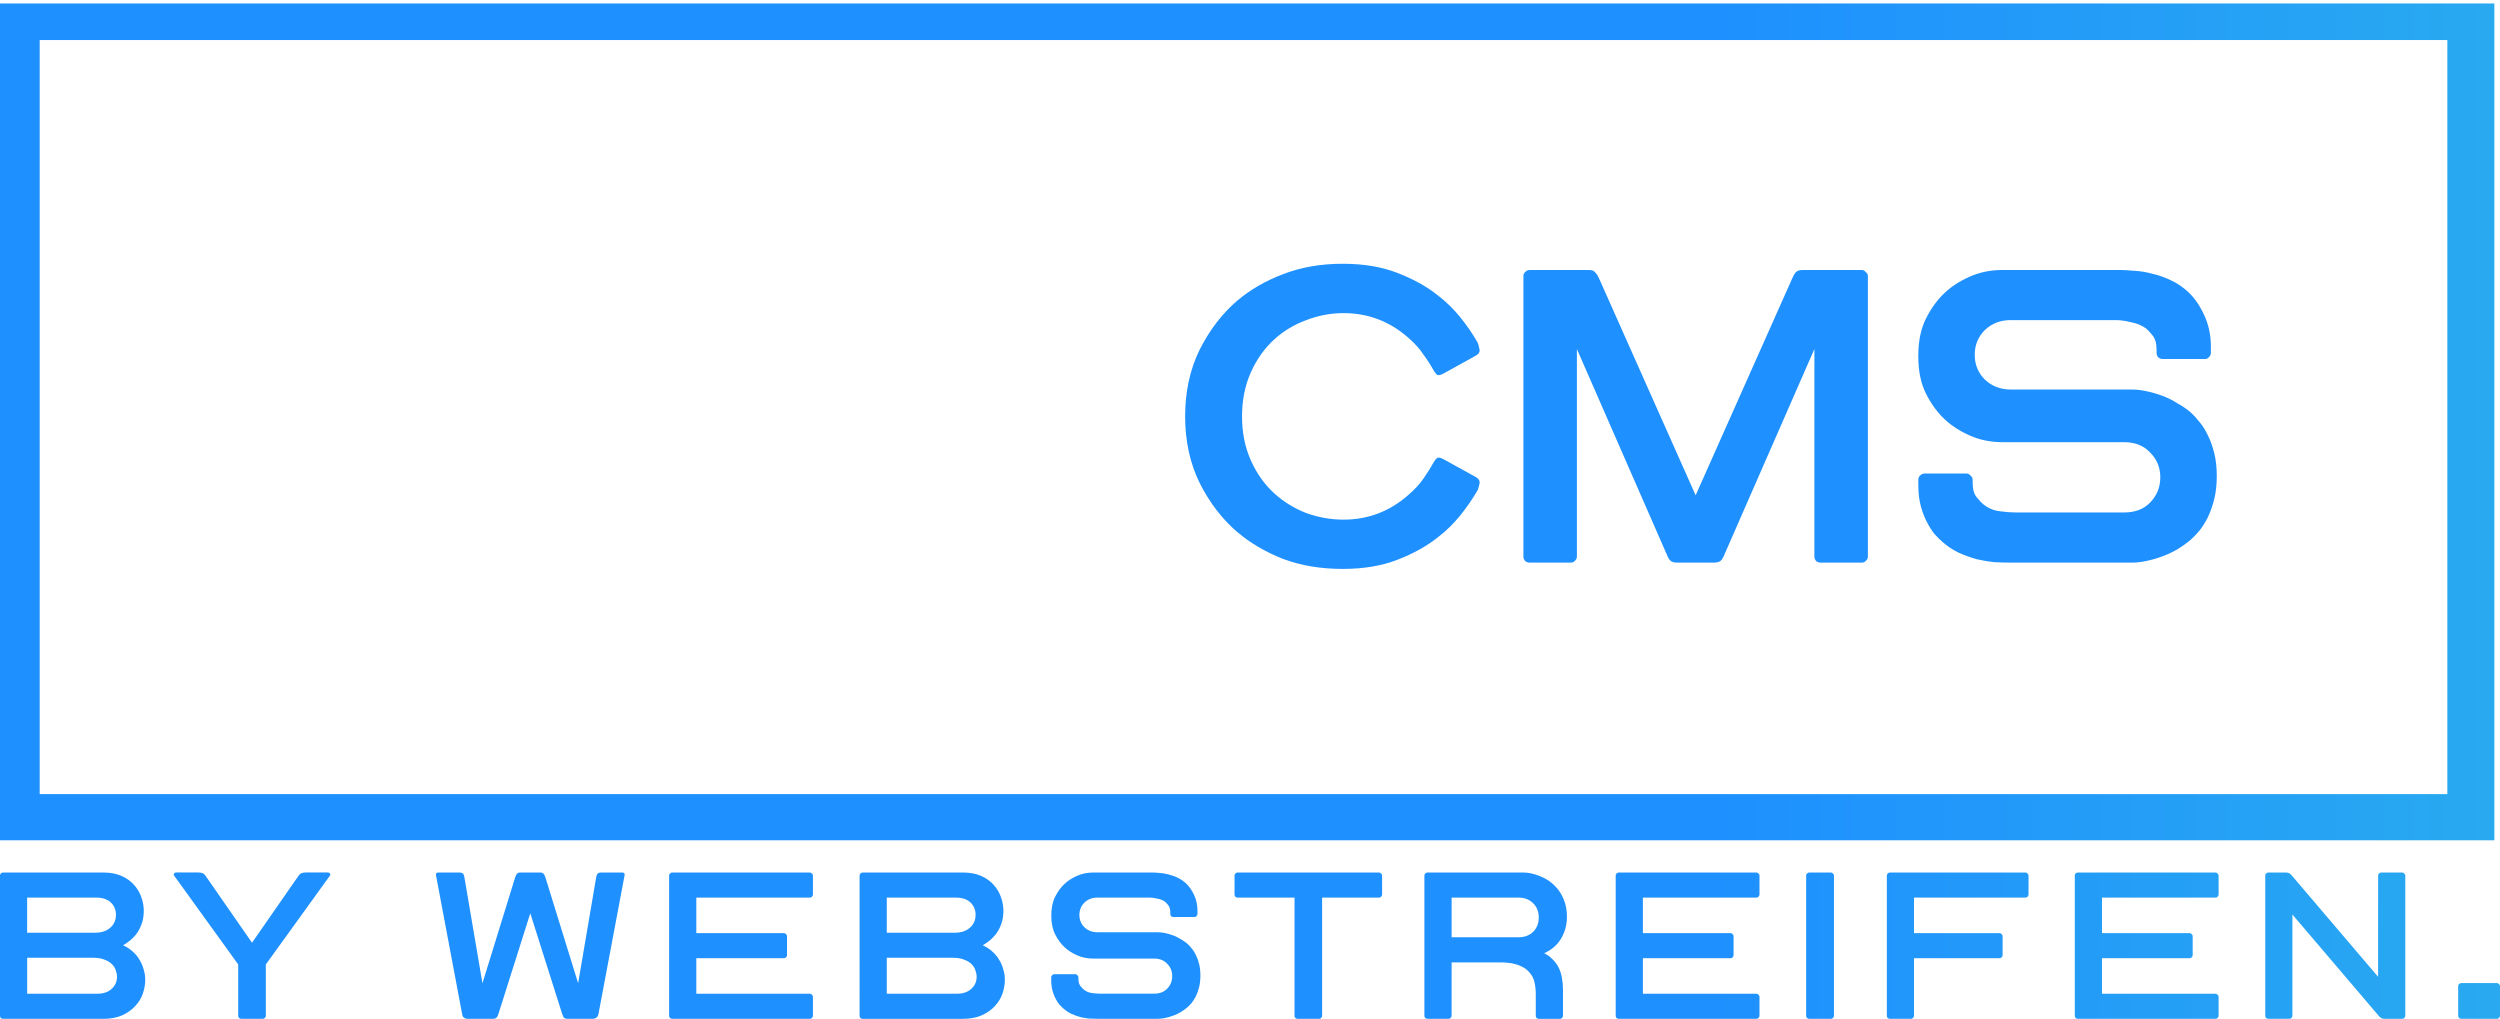
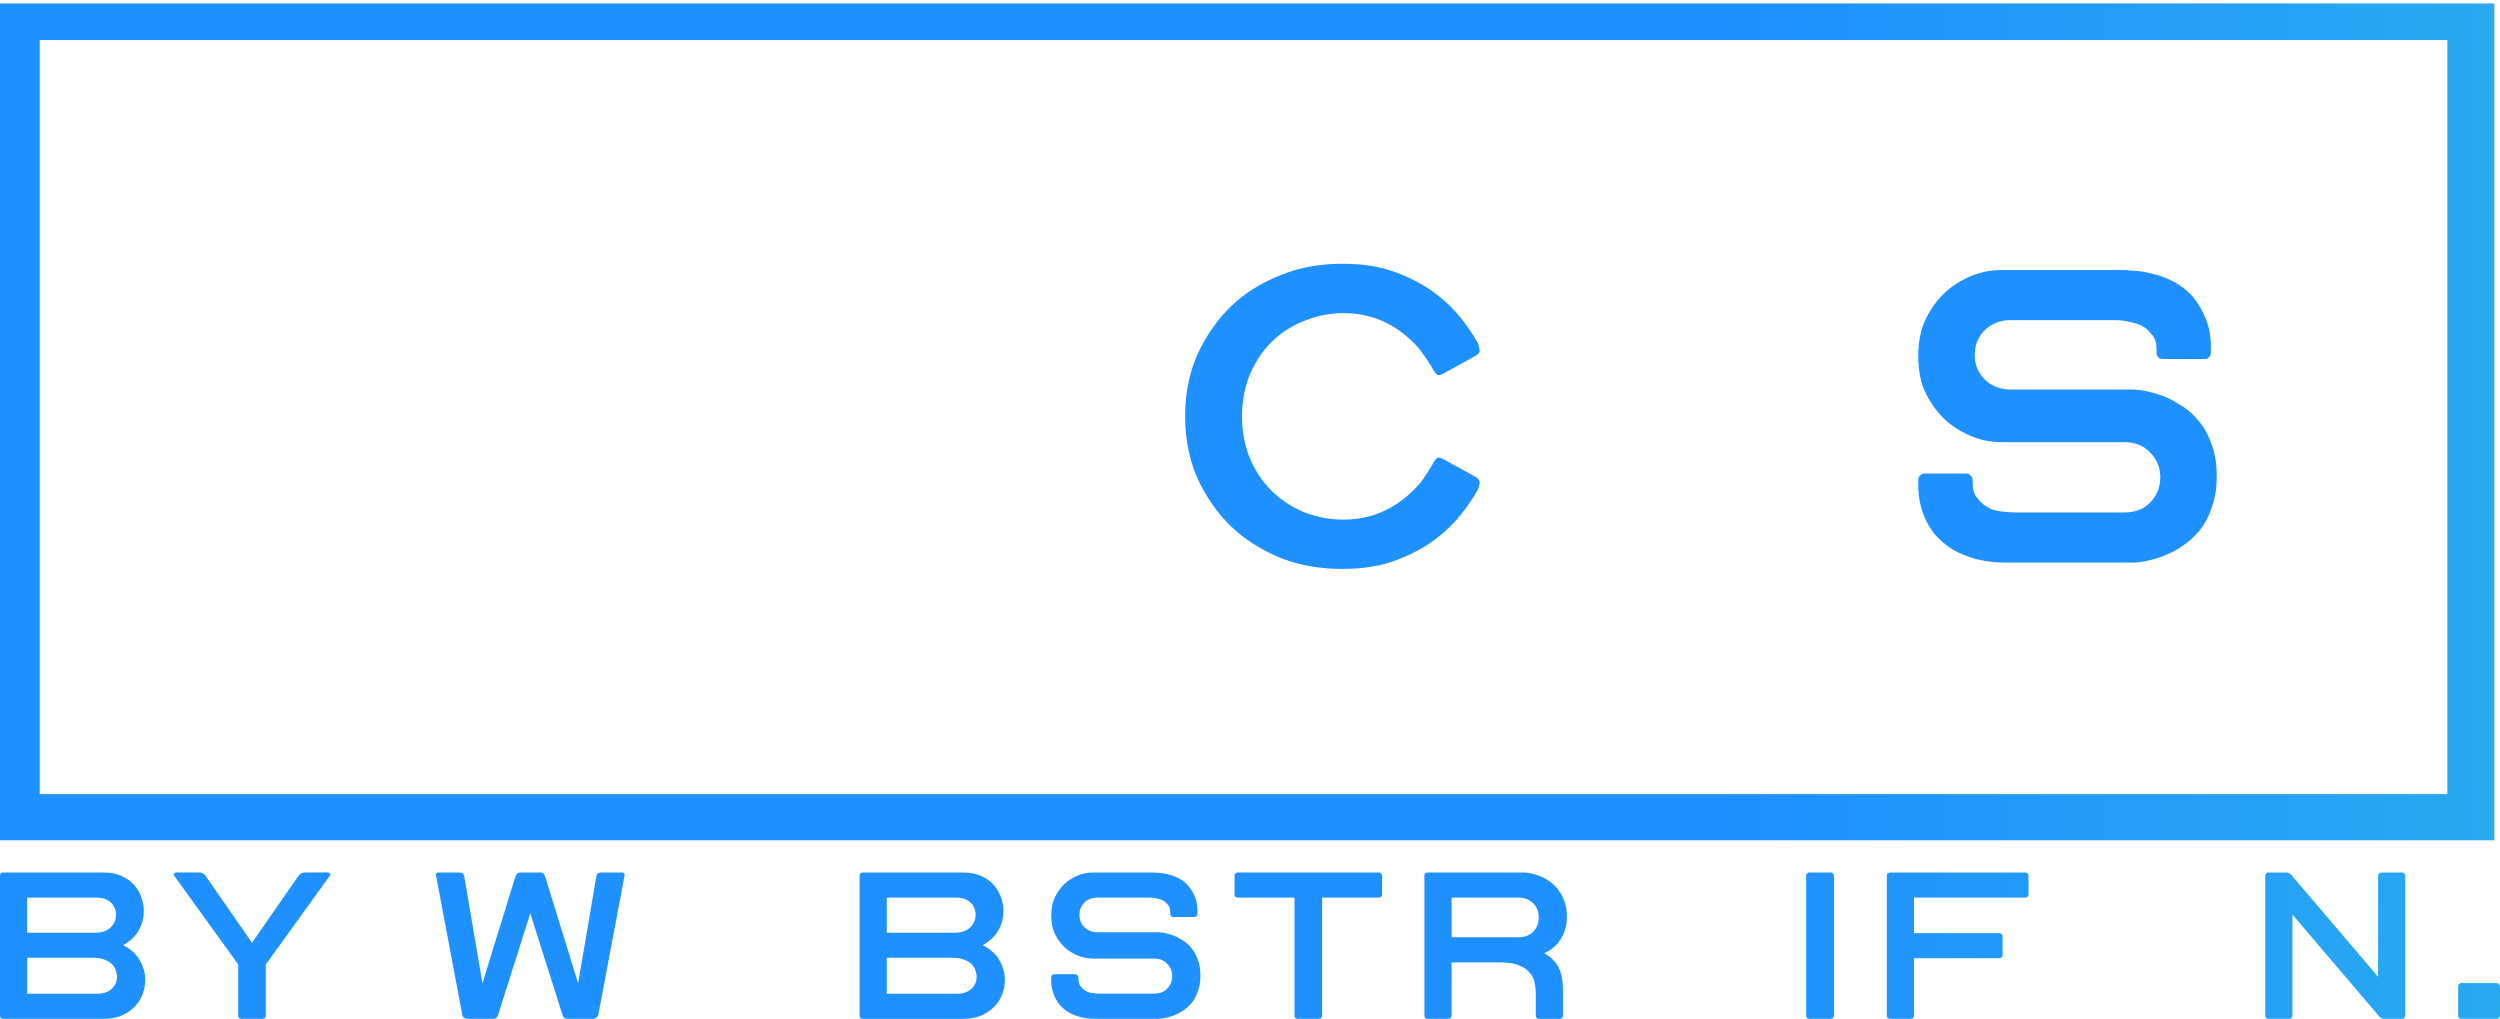
<svg xmlns="http://www.w3.org/2000/svg" xmlns:ns1="http://www.inkscape.org/namespaces/inkscape" xmlns:ns2="http://sodipodi.sourceforge.net/DTD/sodipodi-0.dtd" xmlns:xlink="http://www.w3.org/1999/xlink" width="319" height="130" viewBox="0 0 84.402 34.396" version="1.1" id="svg1518" ns1:version="0.92.3 (2405546, 2018-03-11)" ns2:docname="CMS_WEBSTREIFEN_Logo_2.svg">
  <defs id="defs1512">
    <linearGradient gradientTransform="translate(57.679,-57.071)" ns1:collect="always" xlink:href="#linearGradient840" id="linearGradient1070" gradientUnits="userSpaceOnUse" x1="31.515" y1="-3.478" x2="115.917" y2="-3.478" />
    <linearGradient ns1:collect="always" id="linearGradient840">
      <stop style="stop-color:#1e90ff;stop-opacity:1;" offset="0" id="stop836" />
      <stop style="stop-color:#40e0d0;stop-opacity:1" offset="1" id="stop838" />
    </linearGradient>
    <linearGradient ns1:collect="always" xlink:href="#linearGradient840" id="linearGradient1304" gradientUnits="userSpaceOnUse" x1="31.515" y1="-3.478" x2="115.917" y2="-3.478" />
    <linearGradient gradientTransform="matrix(0.265,0,0,0.265,1.4e-6,262.604)" ns1:collect="always" xlink:href="#linearGradient1066" id="linearGradient1068" x1="218.001" y1="-161.869" x2="536.28" y2="-161.869" gradientUnits="userSpaceOnUse" />
    <linearGradient ns1:collect="always" id="linearGradient1066">
      <stop style="stop-color:#ff0000;stop-opacity:1;" offset="0" id="stop1062" />
      <stop style="stop-color:#ff0000;stop-opacity:0;" offset="1" id="stop1064" />
    </linearGradient>
    <linearGradient gradientTransform="matrix(0.265,0,0,0.265,1.4e-6,262.604)" ns1:collect="always" xlink:href="#linearGradient840" id="linearGradient1042" x1="218.001" y1="-161.869" x2="536.28" y2="-161.869" gradientUnits="userSpaceOnUse" />
    <linearGradient gradientTransform="translate(57.679,-57.071)" ns1:collect="always" xlink:href="#linearGradient840" id="linearGradient1050" x1="72.393" y1="-20.828" x2="107.221" y2="-20.828" gradientUnits="userSpaceOnUse" />
    <linearGradient ns1:collect="always" xlink:href="#linearGradient840" id="linearGradient1434" x1="72.393" y1="-20.828" x2="107.221" y2="-20.828" gradientUnits="userSpaceOnUse" />
    <linearGradient ns1:collect="always" xlink:href="#linearGradient840" id="linearGradient2220" gradientUnits="userSpaceOnUse" gradientTransform="translate(57.679,-57.071)" x1="72.393" y1="-20.828" x2="107.221" y2="-20.828" />
    <linearGradient ns1:collect="always" xlink:href="#linearGradient840" id="linearGradient2222" gradientUnits="userSpaceOnUse" gradientTransform="translate(57.679,-57.071)" x1="72.393" y1="-20.828" x2="107.221" y2="-20.828" />
    <linearGradient ns1:collect="always" xlink:href="#linearGradient840" id="linearGradient2224" gradientUnits="userSpaceOnUse" gradientTransform="translate(57.679,-57.071)" x1="72.393" y1="-20.828" x2="107.221" y2="-20.828" />
    <linearGradient ns1:collect="always" xlink:href="#linearGradient840" id="linearGradient2226" gradientUnits="userSpaceOnUse" gradientTransform="translate(57.679,-57.071)" x1="31.515" y1="-3.478" x2="115.917" y2="-3.478" />
    <linearGradient ns1:collect="always" xlink:href="#linearGradient840" id="linearGradient2228" gradientUnits="userSpaceOnUse" gradientTransform="translate(57.679,-57.071)" x1="31.515" y1="-3.478" x2="115.917" y2="-3.478" />
    <linearGradient ns1:collect="always" xlink:href="#linearGradient840" id="linearGradient2230" gradientUnits="userSpaceOnUse" gradientTransform="translate(57.679,-57.071)" x1="31.515" y1="-3.478" x2="115.917" y2="-3.478" />
    <linearGradient ns1:collect="always" xlink:href="#linearGradient840" id="linearGradient2232" gradientUnits="userSpaceOnUse" gradientTransform="translate(57.679,-57.071)" x1="31.515" y1="-3.478" x2="115.917" y2="-3.478" />
    <linearGradient ns1:collect="always" xlink:href="#linearGradient840" id="linearGradient2234" gradientUnits="userSpaceOnUse" gradientTransform="translate(57.679,-57.071)" x1="31.515" y1="-3.478" x2="115.917" y2="-3.478" />
    <linearGradient ns1:collect="always" xlink:href="#linearGradient840" id="linearGradient2236" gradientUnits="userSpaceOnUse" gradientTransform="translate(57.679,-57.071)" x1="31.515" y1="-3.478" x2="115.917" y2="-3.478" />
    <linearGradient ns1:collect="always" xlink:href="#linearGradient840" id="linearGradient2238" gradientUnits="userSpaceOnUse" gradientTransform="translate(57.679,-57.071)" x1="31.515" y1="-3.478" x2="115.917" y2="-3.478" />
    <linearGradient ns1:collect="always" xlink:href="#linearGradient840" id="linearGradient2240" gradientUnits="userSpaceOnUse" gradientTransform="translate(57.679,-57.071)" x1="31.515" y1="-3.478" x2="115.917" y2="-3.478" />
    <linearGradient ns1:collect="always" xlink:href="#linearGradient840" id="linearGradient2242" gradientUnits="userSpaceOnUse" gradientTransform="translate(57.679,-57.071)" x1="31.515" y1="-3.478" x2="115.917" y2="-3.478" />
    <linearGradient ns1:collect="always" xlink:href="#linearGradient840" id="linearGradient2244" gradientUnits="userSpaceOnUse" gradientTransform="translate(57.679,-57.071)" x1="31.515" y1="-3.478" x2="115.917" y2="-3.478" />
    <linearGradient ns1:collect="always" xlink:href="#linearGradient840" id="linearGradient2246" gradientUnits="userSpaceOnUse" gradientTransform="translate(57.679,-57.071)" x1="31.515" y1="-3.478" x2="115.917" y2="-3.478" />
    <linearGradient ns1:collect="always" xlink:href="#linearGradient840" id="linearGradient2248" gradientUnits="userSpaceOnUse" gradientTransform="translate(57.679,-57.071)" x1="31.515" y1="-3.478" x2="115.917" y2="-3.478" />
    <linearGradient ns1:collect="always" xlink:href="#linearGradient840" id="linearGradient2250" gradientUnits="userSpaceOnUse" gradientTransform="translate(57.679,-57.071)" x1="31.515" y1="-3.478" x2="115.917" y2="-3.478" />
    <linearGradient ns1:collect="always" xlink:href="#linearGradient840" id="linearGradient2252" gradientUnits="userSpaceOnUse" gradientTransform="translate(57.679,-57.071)" x1="31.515" y1="-3.478" x2="115.917" y2="-3.478" />
  </defs>
  <ns2:namedview id="base" pagecolor="#ffffff" bordercolor="#666666" borderopacity="1.0" ns1:pageopacity="0.0" ns1:pageshadow="2" ns1:zoom="0.35" ns1:cx="-474.28571" ns1:cy="560" ns1:document-units="mm" ns1:current-layer="layer1" showgrid="false" units="px" ns1:window-width="1920" ns1:window-height="1017" ns1:window-x="-8" ns1:window-y="-8" ns1:window-maximized="1" />
  <g ns1:label="Ebene 1" ns1:groupmode="layer" id="layer1" transform="translate(0,-262.604)">
    <g id="text847-3" style="font-style:normal;font-variant:normal;font-weight:bold;font-stretch:normal;font-size:11.289px;line-height:129%;font-family:QuadratGroteskNewATT;-inkscape-font-specification:'QuadratGroteskNewATT Bold';letter-spacing:0px;word-spacing:0px;fill:url(#linearGradient1050);fill-opacity:1;stroke:none;stroke-width:0.265px;stroke-linecap:butt;stroke-linejoin:miter;stroke-opacity:1" aria-label="CMS" transform="translate(-32.381,297.487)">
      <path ns1:connector-curvature="0" id="path961" style="font-style:normal;font-variant:normal;font-weight:bold;font-stretch:normal;font-size:14.111px;font-family:QuadratGroteskNewATT;-inkscape-font-specification:'QuadratGroteskNewATT Bold';fill:url(#linearGradient2220);fill-opacity:1;stroke-width:0.265px" d="m 82.2,-18.781 q 0.169,0.099 0.127,0.24 -0.028,0.127 -0.056,0.198 -0.24,0.423 -0.579,0.847 -0.339,0.423 -0.762,0.748 -0.564,0.452 -1.369,0.762 -0.79,0.31 -1.849,0.31 -1.115,0 -2.018,-0.339 -0.889,-0.353 -1.538,-0.903 -0.762,-0.649 -1.27,-1.651 -0.494,-1.002 -0.494,-2.258 0,-1.256 0.494,-2.258 0.508,-1.002 1.27,-1.651 0.649,-0.55 1.538,-0.889 0.903,-0.353 2.018,-0.353 1.058,0 1.849,0.31 0.804,0.31 1.369,0.762 0.423,0.325 0.762,0.748 0.339,0.423 0.579,0.847 0.028,0.071 0.056,0.212 0.042,0.127 -0.127,0.226 l -1.072,0.593 q -0.169,0.099 -0.24,0.042 -0.056,-0.056 -0.099,-0.127 -0.155,-0.282 -0.353,-0.55 -0.183,-0.282 -0.508,-0.564 -0.945,-0.833 -2.187,-0.833 -0.649,0 -1.27,0.24 -0.607,0.226 -1.072,0.649 -0.494,0.452 -0.79,1.115 -0.296,0.663 -0.296,1.482 0,0.818 0.296,1.482 0.296,0.663 0.79,1.115 0.466,0.423 1.072,0.663 0.621,0.226 1.27,0.226 1.242,0 2.187,-0.833 0.325,-0.282 0.508,-0.55 0.198,-0.282 0.353,-0.564 0.042,-0.071 0.099,-0.127 0.071,-0.056 0.24,0.042 z" />
-       <path ns1:connector-curvature="0" id="path963" style="font-style:normal;font-variant:normal;font-weight:bold;font-stretch:normal;font-size:14.111px;font-family:QuadratGroteskNewATT;-inkscape-font-specification:'QuadratGroteskNewATT Bold';fill:url(#linearGradient2222);fill-opacity:1;stroke-width:0.265px" d="m 90.572,-16.1 q -0.056,0.127 -0.127,0.169 -0.071,0.042 -0.198,0.042 h -1.242 q -0.127,0 -0.198,-0.042 -0.071,-0.042 -0.127,-0.169 l -3.062,-6.999 v 7.013 q 0,0.071 -0.071,0.141 -0.056,0.056 -0.127,0.056 H 84.01 q -0.071,0 -0.141,-0.056 -0.056,-0.071 -0.056,-0.141 v -9.483 q 0,-0.071 0.056,-0.127 0.071,-0.071 0.141,-0.071 h 2.018 q 0.155,0 0.212,0.085 0.071,0.071 0.113,0.169 l 3.274,7.352 3.274,-7.352 q 0.042,-0.099 0.099,-0.169 0.071,-0.085 0.226,-0.085 h 2.018 q 0.071,0 0.127,0.071 0.071,0.056 0.071,0.127 v 9.483 q 0,0.071 -0.071,0.141 -0.056,0.056 -0.127,0.056 h -1.411 q -0.071,0 -0.141,-0.056 -0.056,-0.071 -0.056,-0.141 v -7.013 z" />
      <path ns1:connector-curvature="0" id="path965" style="font-style:normal;font-variant:normal;font-weight:bold;font-stretch:normal;font-size:14.111px;font-family:QuadratGroteskNewATT;-inkscape-font-specification:'QuadratGroteskNewATT Bold';fill:url(#linearGradient2224);fill-opacity:1;stroke-width:0.265px" d="m 104.37,-21.731 q 0.226,0 0.48,0.056 0.268,0.056 0.536,0.155 0.268,0.099 0.508,0.254 0.254,0.141 0.452,0.31 0.141,0.127 0.296,0.325 0.155,0.183 0.282,0.452 0.127,0.254 0.212,0.593 0.085,0.339 0.085,0.776 0,0.437 -0.085,0.776 -0.085,0.339 -0.212,0.607 -0.127,0.254 -0.282,0.452 -0.155,0.183 -0.296,0.31 -0.198,0.169 -0.452,0.325 -0.24,0.141 -0.508,0.24 -0.268,0.099 -0.536,0.155 -0.254,0.056 -0.48,0.056 h -4.12 q -0.24,0 -0.536,-0.014 -0.282,-0.028 -0.593,-0.099 -0.31,-0.085 -0.621,-0.226 -0.296,-0.141 -0.564,-0.381 -0.099,-0.085 -0.24,-0.24 -0.127,-0.155 -0.254,-0.395 -0.127,-0.24 -0.212,-0.55 -0.085,-0.31 -0.085,-0.72 v -0.183 q 0,-0.071 0.056,-0.127 0.071,-0.071 0.141,-0.071 h 1.439 q 0.071,0 0.127,0.071 0.071,0.056 0.071,0.127 v 0.113 q 0,0.325 0.141,0.494 0.141,0.169 0.212,0.226 0.24,0.198 0.55,0.24 0.31,0.042 0.536,0.042 h 3.683 q 0.55,0 0.875,-0.339 0.339,-0.353 0.339,-0.847 0,-0.494 -0.339,-0.833 -0.325,-0.353 -0.875,-0.353 h -4.106 q -0.607,0 -1.115,-0.226 -0.508,-0.226 -0.847,-0.55 -0.353,-0.325 -0.621,-0.847 -0.268,-0.522 -0.268,-1.284 0,-0.762 0.268,-1.284 0.268,-0.522 0.621,-0.847 0.339,-0.325 0.847,-0.55 0.508,-0.226 1.115,-0.226 h 3.923 q 0.226,0 0.522,0.028 0.296,0.014 0.607,0.099 0.31,0.071 0.607,0.212 0.31,0.141 0.579,0.381 0.339,0.31 0.564,0.804 0.226,0.48 0.226,1.072 v 0.212 q 0,0.071 -0.071,0.141 -0.056,0.056 -0.127,0.056 h -1.439 q -0.071,0 -0.141,-0.056 -0.056,-0.071 -0.056,-0.141 v -0.113 q 0,-0.325 -0.141,-0.494 -0.141,-0.169 -0.212,-0.226 -0.212,-0.155 -0.508,-0.212 -0.282,-0.071 -0.536,-0.071 h -3.528 q -0.522,0 -0.875,0.339 -0.339,0.339 -0.339,0.833 0,0.494 0.339,0.833 0.353,0.339 0.875,0.339 z" />
    </g>
    <path ns1:connector-curvature="0" style="opacity:1;fill:url(#linearGradient1068);fill-opacity:1;stroke:url(#linearGradient1042);stroke-width:1;stroke-miterlimit:4;stroke-dasharray:none;stroke-dashoffset:0;stroke-opacity:1" d="m 0.5,263.221 v 27.252 H 83.712 v -27.252 z m 0.34,0.235 H 83.125 v 26.458 H 0.84 Z" id="rect876-3" />
    <g id="text847-2-5" style="font-style:normal;font-variant:normal;font-weight:bold;font-stretch:normal;font-size:11.289px;line-height:129%;font-family:QuadratGroteskNewATT;-inkscape-font-specification:'QuadratGroteskNewATT Bold';letter-spacing:0.005px;word-spacing:0px;fill:url(#linearGradient1070);fill-opacity:1;stroke:none;stroke-width:0.265px;stroke-linecap:butt;stroke-linejoin:miter;stroke-opacity:1" aria-label="BY WEBSTREIFEN." transform="translate(-31.515,298.009)">
      <path ns1:connector-curvature="0" id="path968" style="font-style:normal;font-variant:normal;font-weight:normal;font-stretch:normal;font-size:7.056px;font-family:QuadratGroteskNewATT;-inkscape-font-specification:QuadratGroteskNewATT;letter-spacing:0.794px;fill:url(#linearGradient2226);fill-opacity:1;stroke-width:0.265px" d="m 35,-5.948 q 0.367,0 0.628,0.12 0.261,0.12 0.423,0.31 0.162,0.183 0.24,0.416 0.078,0.226 0.078,0.444 0,0.275 -0.085,0.48 -0.078,0.205 -0.198,0.346 -0.113,0.134 -0.233,0.219 -0.113,0.085 -0.183,0.12 0.198,0.092 0.339,0.226 0.141,0.127 0.226,0.282 0.092,0.155 0.134,0.325 0.049,0.162 0.049,0.332 0,0.226 -0.078,0.459 -0.078,0.233 -0.254,0.423 -0.169,0.191 -0.445,0.318 -0.268,0.12 -0.649,0.12 H 31.613 q -0.035,0 -0.071,-0.028 -0.028,-0.035 -0.028,-0.071 V -5.849 q 0,-0.035 0.028,-0.064 0.035,-0.035 0.071,-0.035 z m -0.198,4.092 q 0.303,0 0.48,-0.162 0.183,-0.162 0.183,-0.409 0,-0.106 -0.042,-0.219 -0.035,-0.12 -0.134,-0.212 -0.092,-0.092 -0.247,-0.148 -0.148,-0.064 -0.374,-0.064 H 32.432 v 1.214 z m -0.071,-2.06 q 0.325,0 0.515,-0.176 0.191,-0.176 0.183,-0.445 0,-0.106 -0.042,-0.205 -0.035,-0.099 -0.113,-0.176 -0.078,-0.085 -0.205,-0.134 -0.127,-0.049 -0.31,-0.049 h -2.328 v 1.185 z" />
      <path ns1:connector-curvature="0" id="path970" style="font-style:normal;font-variant:normal;font-weight:normal;font-stretch:normal;font-size:7.056px;font-family:QuadratGroteskNewATT;-inkscape-font-specification:QuadratGroteskNewATT;letter-spacing:0.794px;fill:url(#linearGradient2228);fill-opacity:1;stroke-width:0.265px" d="m 40.489,-1.108 q 0,0.035 -0.035,0.071 -0.028,0.028 -0.064,0.028 h -0.734 q -0.035,0 -0.071,-0.028 -0.028,-0.035 -0.028,-0.071 v -1.736 l -2.159,-2.992 q -0.035,-0.042 -0.007,-0.078 0.028,-0.035 0.064,-0.035 h 0.769 q 0.056,0 0.12,0.021 0.064,0.021 0.12,0.106 l 1.559,2.244 1.559,-2.244 q 0.056,-0.085 0.12,-0.106 0.064,-0.021 0.12,-0.021 h 0.769 q 0.035,0 0.064,0.035 0.028,0.035 -0.007,0.078 l -2.159,2.992 z" />
      <path ns1:connector-curvature="0" id="path972" style="font-style:normal;font-variant:normal;font-weight:normal;font-stretch:normal;font-size:7.056px;font-family:QuadratGroteskNewATT;-inkscape-font-specification:QuadratGroteskNewATT;letter-spacing:0.794px;fill:url(#linearGradient2230);fill-opacity:1;stroke-width:0.265px" d="m 48.91,-5.793 q 0.014,-0.049 0.049,-0.099 0.035,-0.056 0.12,-0.056 h 0.677 q 0.085,0 0.12,0.056 0.035,0.049 0.049,0.099 l 1.108,3.584 0.614,-3.605 q 0.021,-0.134 0.155,-0.134 h 0.72 q 0.099,0 0.078,0.099 l -0.882,4.685 q -0.014,0.056 -0.042,0.092 -0.028,0.028 -0.064,0.042 -0.028,0.014 -0.056,0.021 -0.028,0 -0.035,0 H 50.667 q -0.042,0 -0.092,-0.021 -0.042,-0.028 -0.078,-0.134 l -1.079,-3.408 -1.079,3.408 q -0.035,0.106 -0.085,0.134 -0.042,0.021 -0.085,0.021 h -0.854 q -0.014,0 -0.042,0 -0.028,-0.007 -0.064,-0.021 -0.028,-0.014 -0.056,-0.042 -0.028,-0.035 -0.035,-0.092 l -0.882,-4.685 q -0.021,-0.099 0.078,-0.099 h 0.72 q 0.134,0 0.155,0.134 l 0.614,3.605 z" />
-       <path ns1:connector-curvature="0" id="path974" style="font-style:normal;font-variant:normal;font-weight:normal;font-stretch:normal;font-size:7.056px;font-family:QuadratGroteskNewATT;-inkscape-font-specification:QuadratGroteskNewATT;letter-spacing:0.794px;fill:url(#linearGradient2232);fill-opacity:1;stroke-width:0.265px" d="m 55.023,-3.902 h 2.963 q 0.035,0 0.064,0.035 0.035,0.028 0.035,0.064 v 0.649 q 0,0.035 -0.035,0.071 -0.028,0.028 -0.064,0.028 h -2.963 v 1.199 h 3.838 q 0.035,0 0.064,0.035 0.035,0.028 0.035,0.064 v 0.649 q 0,0.035 -0.035,0.071 -0.028,0.028 -0.064,0.028 h -4.657 q -0.035,0 -0.071,-0.028 -0.028,-0.035 -0.028,-0.071 v -4.741 q 0,-0.035 0.028,-0.064 0.035,-0.035 0.071,-0.035 h 4.657 q 0.035,0 0.064,0.035 0.035,0.028 0.035,0.064 v 0.649 q 0,0.035 -0.035,0.071 -0.028,0.028 -0.064,0.028 h -3.838 z" />
      <path ns1:connector-curvature="0" id="path976" style="font-style:normal;font-variant:normal;font-weight:normal;font-stretch:normal;font-size:7.056px;font-family:QuadratGroteskNewATT;-inkscape-font-specification:QuadratGroteskNewATT;letter-spacing:0.794px;fill:url(#linearGradient2234);fill-opacity:1;stroke-width:0.265px" d="m 64.022,-5.948 q 0.367,0 0.628,0.12 0.261,0.12 0.423,0.31 0.162,0.183 0.24,0.416 0.078,0.226 0.078,0.444 0,0.275 -0.085,0.48 -0.078,0.205 -0.198,0.346 -0.113,0.134 -0.233,0.219 -0.113,0.085 -0.183,0.12 0.198,0.092 0.339,0.226 0.141,0.127 0.226,0.282 0.092,0.155 0.134,0.325 0.049,0.162 0.049,0.332 0,0.226 -0.078,0.459 -0.078,0.233 -0.254,0.423 -0.169,0.191 -0.445,0.318 -0.268,0.12 -0.649,0.12 h -3.38 q -0.035,0 -0.071,-0.028 -0.028,-0.035 -0.028,-0.071 V -5.849 q 0,-0.035 0.028,-0.064 0.035,-0.035 0.071,-0.035 z m -0.198,4.092 q 0.303,0 0.48,-0.162 0.183,-0.162 0.183,-0.409 0,-0.106 -0.042,-0.219 -0.035,-0.12 -0.134,-0.212 -0.092,-0.092 -0.247,-0.148 -0.148,-0.064 -0.374,-0.064 h -2.237 v 1.214 z m -0.071,-2.06 q 0.325,0 0.515,-0.176 0.191,-0.176 0.183,-0.445 0,-0.106 -0.042,-0.205 -0.035,-0.099 -0.113,-0.176 -0.078,-0.085 -0.205,-0.134 -0.127,-0.049 -0.31,-0.049 h -2.328 v 1.185 z" />
      <path ns1:connector-curvature="0" id="path978" style="font-style:normal;font-variant:normal;font-weight:normal;font-stretch:normal;font-size:7.056px;font-family:QuadratGroteskNewATT;-inkscape-font-specification:QuadratGroteskNewATT;letter-spacing:0.794px;fill:url(#linearGradient2236);fill-opacity:1;stroke-width:0.265px" d="m 70.616,-3.93 q 0.113,0 0.24,0.028 0.134,0.028 0.268,0.078 0.134,0.049 0.254,0.127 0.127,0.071 0.226,0.155 0.071,0.064 0.148,0.162 0.078,0.092 0.141,0.226 0.064,0.127 0.106,0.296 0.042,0.169 0.042,0.388 0,0.219 -0.042,0.388 -0.042,0.169 -0.106,0.303 -0.064,0.127 -0.141,0.226 -0.078,0.092 -0.148,0.155 -0.099,0.085 -0.226,0.162 -0.12,0.071 -0.254,0.12 -0.134,0.049 -0.268,0.078 -0.127,0.028 -0.24,0.028 h -2.06 q -0.12,0 -0.268,-0.007 -0.141,-0.014 -0.296,-0.049 -0.155,-0.042 -0.31,-0.113 -0.148,-0.071 -0.282,-0.191 -0.049,-0.042 -0.12,-0.12 -0.064,-0.078 -0.127,-0.198 -0.064,-0.12 -0.106,-0.275 -0.042,-0.155 -0.042,-0.36 v -0.092 q 0,-0.035 0.028,-0.064 0.035,-0.035 0.071,-0.035 h 0.72 q 0.035,0 0.064,0.035 0.035,0.028 0.035,0.064 v 0.056 q 0,0.162 0.071,0.247 0.071,0.085 0.106,0.113 0.12,0.099 0.275,0.12 0.155,0.021 0.268,0.021 h 1.841 q 0.275,0 0.437,-0.169 0.169,-0.176 0.169,-0.423 0,-0.247 -0.169,-0.416 -0.162,-0.176 -0.437,-0.176 h -2.053 q -0.303,0 -0.557,-0.113 -0.254,-0.113 -0.423,-0.275 -0.176,-0.162 -0.31,-0.423 -0.134,-0.261 -0.134,-0.642 0,-0.381 0.134,-0.642 0.134,-0.261 0.31,-0.423 0.169,-0.162 0.423,-0.275 0.254,-0.113 0.557,-0.113 h 1.961 q 0.113,0 0.261,0.014 0.148,0.007 0.303,0.049 0.155,0.035 0.303,0.106 0.155,0.071 0.289,0.191 0.169,0.155 0.282,0.402 0.113,0.24 0.113,0.536 v 0.106 q 0,0.035 -0.035,0.071 -0.028,0.028 -0.064,0.028 h -0.72 q -0.035,0 -0.071,-0.028 -0.028,-0.035 -0.028,-0.071 v -0.056 q 0,-0.162 -0.071,-0.247 -0.071,-0.085 -0.106,-0.113 -0.106,-0.078 -0.254,-0.106 -0.141,-0.035 -0.268,-0.035 h -1.764 q -0.261,0 -0.437,0.169 -0.169,0.169 -0.169,0.416 0,0.247 0.169,0.416 0.176,0.169 0.437,0.169 z" />
      <path ns1:connector-curvature="0" id="path980" style="font-style:normal;font-variant:normal;font-weight:normal;font-stretch:normal;font-size:7.056px;font-family:QuadratGroteskNewATT;-inkscape-font-specification:QuadratGroteskNewATT;letter-spacing:0.794px;fill:url(#linearGradient2238);fill-opacity:1;stroke-width:0.265px" d="m 76.151,-1.108 q 0,0.035 -0.035,0.071 -0.028,0.028 -0.064,0.028 h -0.734 q -0.035,0 -0.071,-0.028 -0.028,-0.035 -0.028,-0.071 v -3.993 h -1.926 q -0.035,0 -0.071,-0.028 -0.028,-0.035 -0.028,-0.071 V -5.849 q 0,-0.035 0.028,-0.064 0.035,-0.035 0.071,-0.035 h 4.784 q 0.035,0 0.064,0.035 0.035,0.028 0.035,0.064 v 0.649 q 0,0.035 -0.035,0.071 -0.028,0.028 -0.064,0.028 h -1.926 z" />
      <path ns1:connector-curvature="0" id="path982" style="font-style:normal;font-variant:normal;font-weight:normal;font-stretch:normal;font-size:7.056px;font-family:QuadratGroteskNewATT;-inkscape-font-specification:QuadratGroteskNewATT;letter-spacing:0.794px;fill:url(#linearGradient2240);fill-opacity:1;stroke-width:0.265px" d="m 82.773,-3.761 q 0.31,0 0.501,-0.183 0.191,-0.191 0.191,-0.487 0,-0.296 -0.191,-0.48 -0.191,-0.191 -0.501,-0.191 H 80.523 v 1.341 z m -2.251,2.653 q 0,0.035 -0.035,0.071 -0.028,0.028 -0.064,0.028 h -0.72 q -0.035,0 -0.071,-0.028 -0.028,-0.035 -0.028,-0.071 v -4.741 q 0,-0.035 0.028,-0.064 0.035,-0.035 0.071,-0.035 h 3.231 q 0.247,0 0.529,0.106 0.289,0.106 0.494,0.296 0.226,0.205 0.346,0.494 0.12,0.289 0.113,0.621 -0.007,0.402 -0.205,0.727 -0.198,0.318 -0.564,0.48 0.169,0.085 0.289,0.212 0.12,0.12 0.191,0.254 0.085,0.162 0.12,0.367 0.035,0.198 0.035,0.381 v 0.903 q 0,0.035 -0.035,0.071 -0.028,0.028 -0.064,0.028 h -0.72 q -0.035,0 -0.071,-0.028 -0.028,-0.035 -0.028,-0.071 v -0.741 q 0,-0.198 -0.042,-0.388 -0.035,-0.198 -0.198,-0.367 -0.099,-0.106 -0.219,-0.162 -0.113,-0.064 -0.24,-0.092 -0.12,-0.035 -0.24,-0.042 -0.113,-0.014 -0.205,-0.014 H 80.523 Z" />
-       <path ns1:connector-curvature="0" id="path984" style="font-style:normal;font-variant:normal;font-weight:normal;font-stretch:normal;font-size:7.056px;font-family:QuadratGroteskNewATT;-inkscape-font-specification:QuadratGroteskNewATT;letter-spacing:0.794px;fill:url(#linearGradient2242);fill-opacity:1;stroke-width:0.265px" d="m 86.98,-3.902 h 2.963 q 0.035,0 0.064,0.035 0.035,0.028 0.035,0.064 v 0.649 q 0,0.035 -0.035,0.071 -0.028,0.028 -0.064,0.028 h -2.963 v 1.199 h 3.838 q 0.035,0 0.064,0.035 0.035,0.028 0.035,0.064 v 0.649 q 0,0.035 -0.035,0.071 -0.028,0.028 -0.064,0.028 h -4.657 q -0.035,0 -0.071,-0.028 -0.028,-0.035 -0.028,-0.071 v -4.741 q 0,-0.035 0.028,-0.064 0.035,-0.035 0.071,-0.035 h 4.657 q 0.035,0 0.064,0.035 0.035,0.028 0.035,0.064 v 0.649 q 0,0.035 -0.035,0.071 -0.028,0.028 -0.064,0.028 h -3.838 z" />
      <path ns1:connector-curvature="0" id="path986" style="font-style:normal;font-variant:normal;font-weight:normal;font-stretch:normal;font-size:7.056px;font-family:QuadratGroteskNewATT;-inkscape-font-specification:QuadratGroteskNewATT;letter-spacing:0.794px;fill:url(#linearGradient2244);fill-opacity:1;stroke-width:0.265px" d="m 93.431,-1.108 q 0,0.035 -0.035,0.071 -0.028,0.028 -0.064,0.028 h -0.741 q -0.035,0 -0.071,-0.028 -0.028,-0.035 -0.028,-0.071 v -4.741 q 0,-0.035 0.028,-0.064 0.035,-0.035 0.071,-0.035 h 0.741 q 0.035,0 0.064,0.035 0.035,0.028 0.035,0.064 z" />
      <path ns1:connector-curvature="0" id="path988" style="font-style:normal;font-variant:normal;font-weight:normal;font-stretch:normal;font-size:7.056px;font-family:QuadratGroteskNewATT;-inkscape-font-specification:QuadratGroteskNewATT;letter-spacing:0.794px;fill:url(#linearGradient2246);fill-opacity:1;stroke-width:0.265px" d="m 96.133,-3.902 h 2.893 q 0.035,0 0.064,0.035 0.035,0.028 0.035,0.064 v 0.649 q 0,0.035 -0.035,0.071 -0.028,0.028 -0.064,0.028 h -2.893 v 1.947 q 0,0.035 -0.035,0.071 -0.028,0.028 -0.064,0.028 H 95.315 q -0.035,0 -0.071,-0.028 -0.028,-0.035 -0.028,-0.071 v -4.741 q 0,-0.035 0.028,-0.064 0.035,-0.035 0.071,-0.035 h 4.586 q 0.035,0 0.064,0.035 0.035,0.028 0.035,0.064 v 0.649 q 0,0.035 -0.035,0.071 -0.028,0.028 -0.064,0.028 h -3.768 z" />
-       <path ns1:connector-curvature="0" id="path990" style="font-style:normal;font-variant:normal;font-weight:normal;font-stretch:normal;font-size:7.056px;font-family:QuadratGroteskNewATT;-inkscape-font-specification:QuadratGroteskNewATT;letter-spacing:0.794px;fill:url(#linearGradient2248);fill-opacity:1;stroke-width:0.265px" d="m 102.48,-3.902 h 2.963 q 0.035,0 0.064,0.035 0.035,0.028 0.035,0.064 v 0.649 q 0,0.035 -0.035,0.071 -0.028,0.028 -0.064,0.028 h -2.963 v 1.199 h 3.838 q 0.035,0 0.064,0.035 0.035,0.028 0.035,0.064 v 0.649 q 0,0.035 -0.035,0.071 -0.028,0.028 -0.064,0.028 h -4.657 q -0.035,0 -0.071,-0.028 -0.028,-0.035 -0.028,-0.071 v -4.741 q 0,-0.035 0.028,-0.064 0.035,-0.035 0.071,-0.035 h 4.657 q 0.035,0 0.064,0.035 0.035,0.028 0.035,0.064 v 0.649 q 0,0.035 -0.035,0.071 -0.028,0.028 -0.064,0.028 h -3.838 z" />
      <path ns1:connector-curvature="0" id="path992" style="font-style:normal;font-variant:normal;font-weight:normal;font-stretch:normal;font-size:7.056px;font-family:QuadratGroteskNewATT;-inkscape-font-specification:QuadratGroteskNewATT;letter-spacing:0.794px;fill:url(#linearGradient2250);fill-opacity:1;stroke-width:0.265px" d="m 111.803,-5.849 q 0,-0.035 0.028,-0.064 0.035,-0.035 0.07,-0.035 h 0.72 q 0.035,0 0.064,0.035 0.035,0.028 0.035,0.064 v 4.741 q 0,0.035 -0.035,0.071 -0.028,0.028 -0.064,0.028 h -0.6 q -0.064,0 -0.106,-0.021 -0.042,-0.021 -0.085,-0.071 l -2.921,-3.429 v 3.422 q 0,0.035 -0.035,0.071 -0.028,0.028 -0.064,0.028 h -0.72 q -0.035,0 -0.07,-0.028 -0.028,-0.035 -0.028,-0.071 v -4.741 q 0,-0.035 0.028,-0.064 0.035,-0.035 0.07,-0.035 h 0.6 q 0.064,0 0.106,0.021 0.042,0.021 0.085,0.071 l 2.921,3.429 z" />
      <path ns1:connector-curvature="0" id="path994" style="font-style:normal;font-variant:normal;font-weight:normal;font-stretch:normal;font-size:7.056px;font-family:QuadratGroteskNewATT;-inkscape-font-specification:QuadratGroteskNewATT;letter-spacing:0.794px;fill:url(#linearGradient2252);fill-opacity:1;stroke-width:0.265px" d="m 115.917,-1.108 q 0,0.035 -0.035,0.071 -0.028,0.028 -0.064,0.028 h -1.214 q -0.035,0 -0.071,-0.028 -0.028,-0.035 -0.028,-0.071 V -2.117 q 0,-0.035 0.028,-0.064 0.035,-0.035 0.071,-0.035 h 1.214 q 0.035,0 0.064,0.035 0.035,0.028 0.035,0.064 z" />
    </g>
  </g>
</svg>